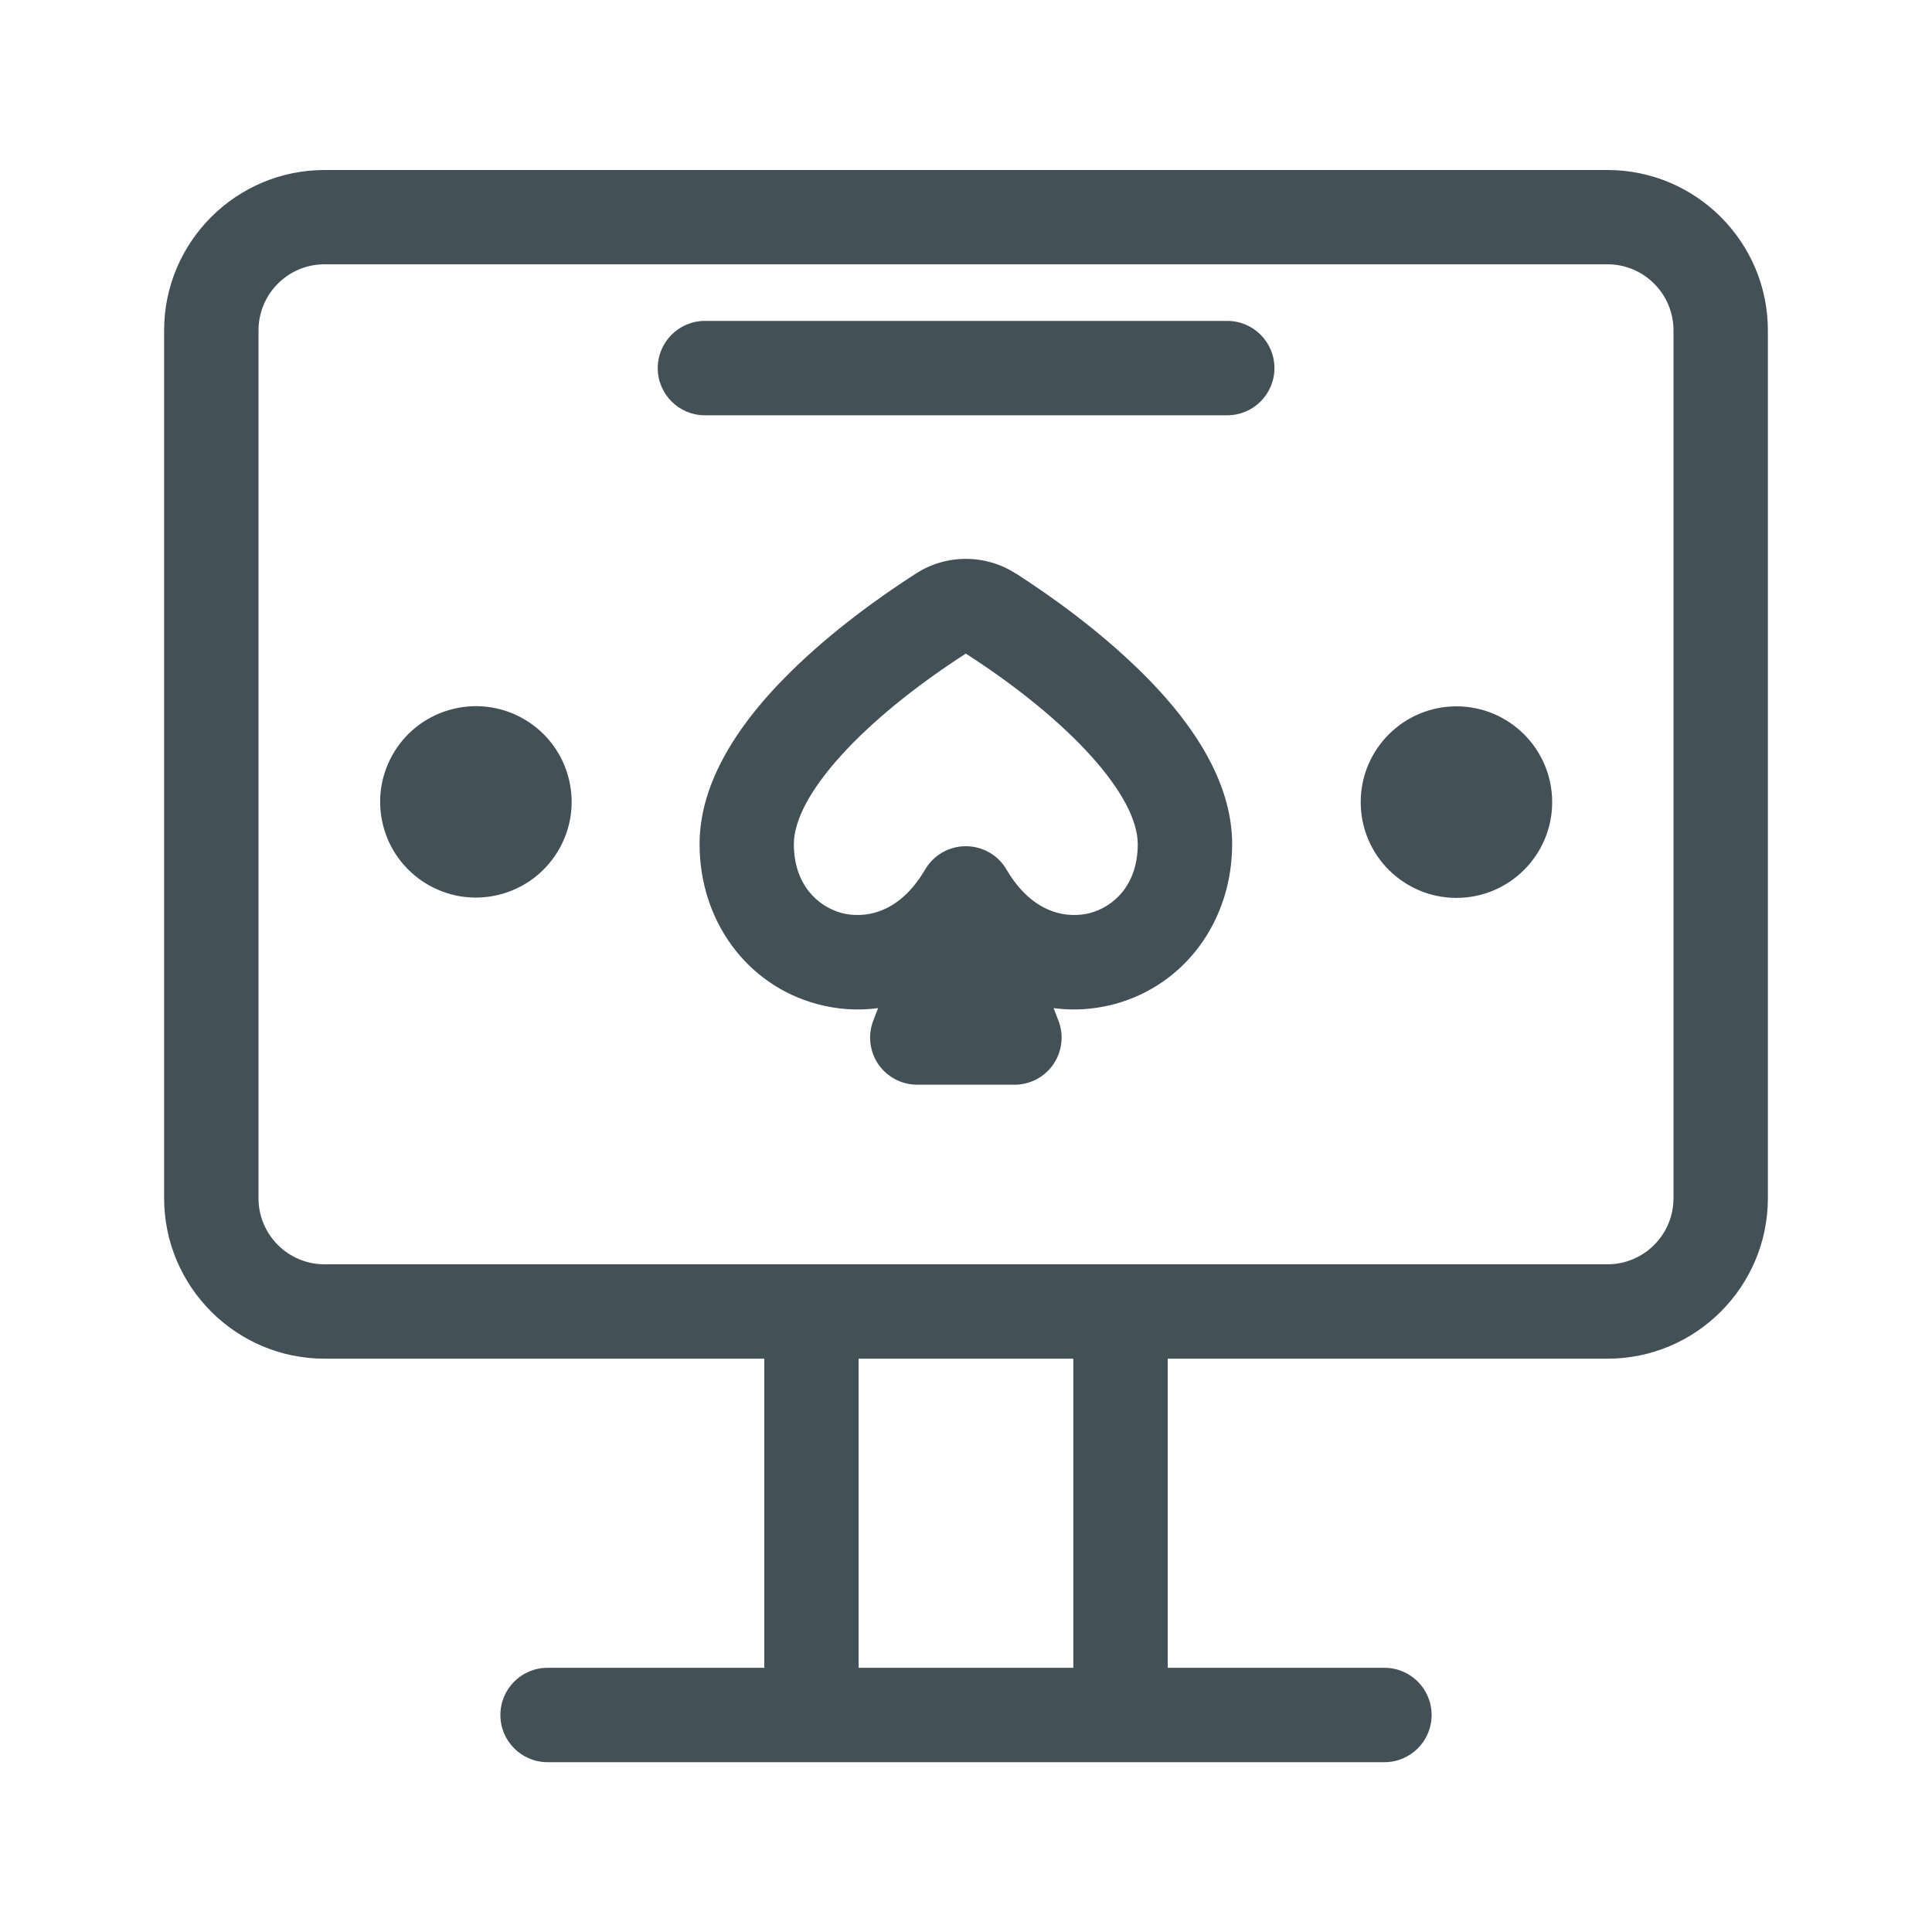
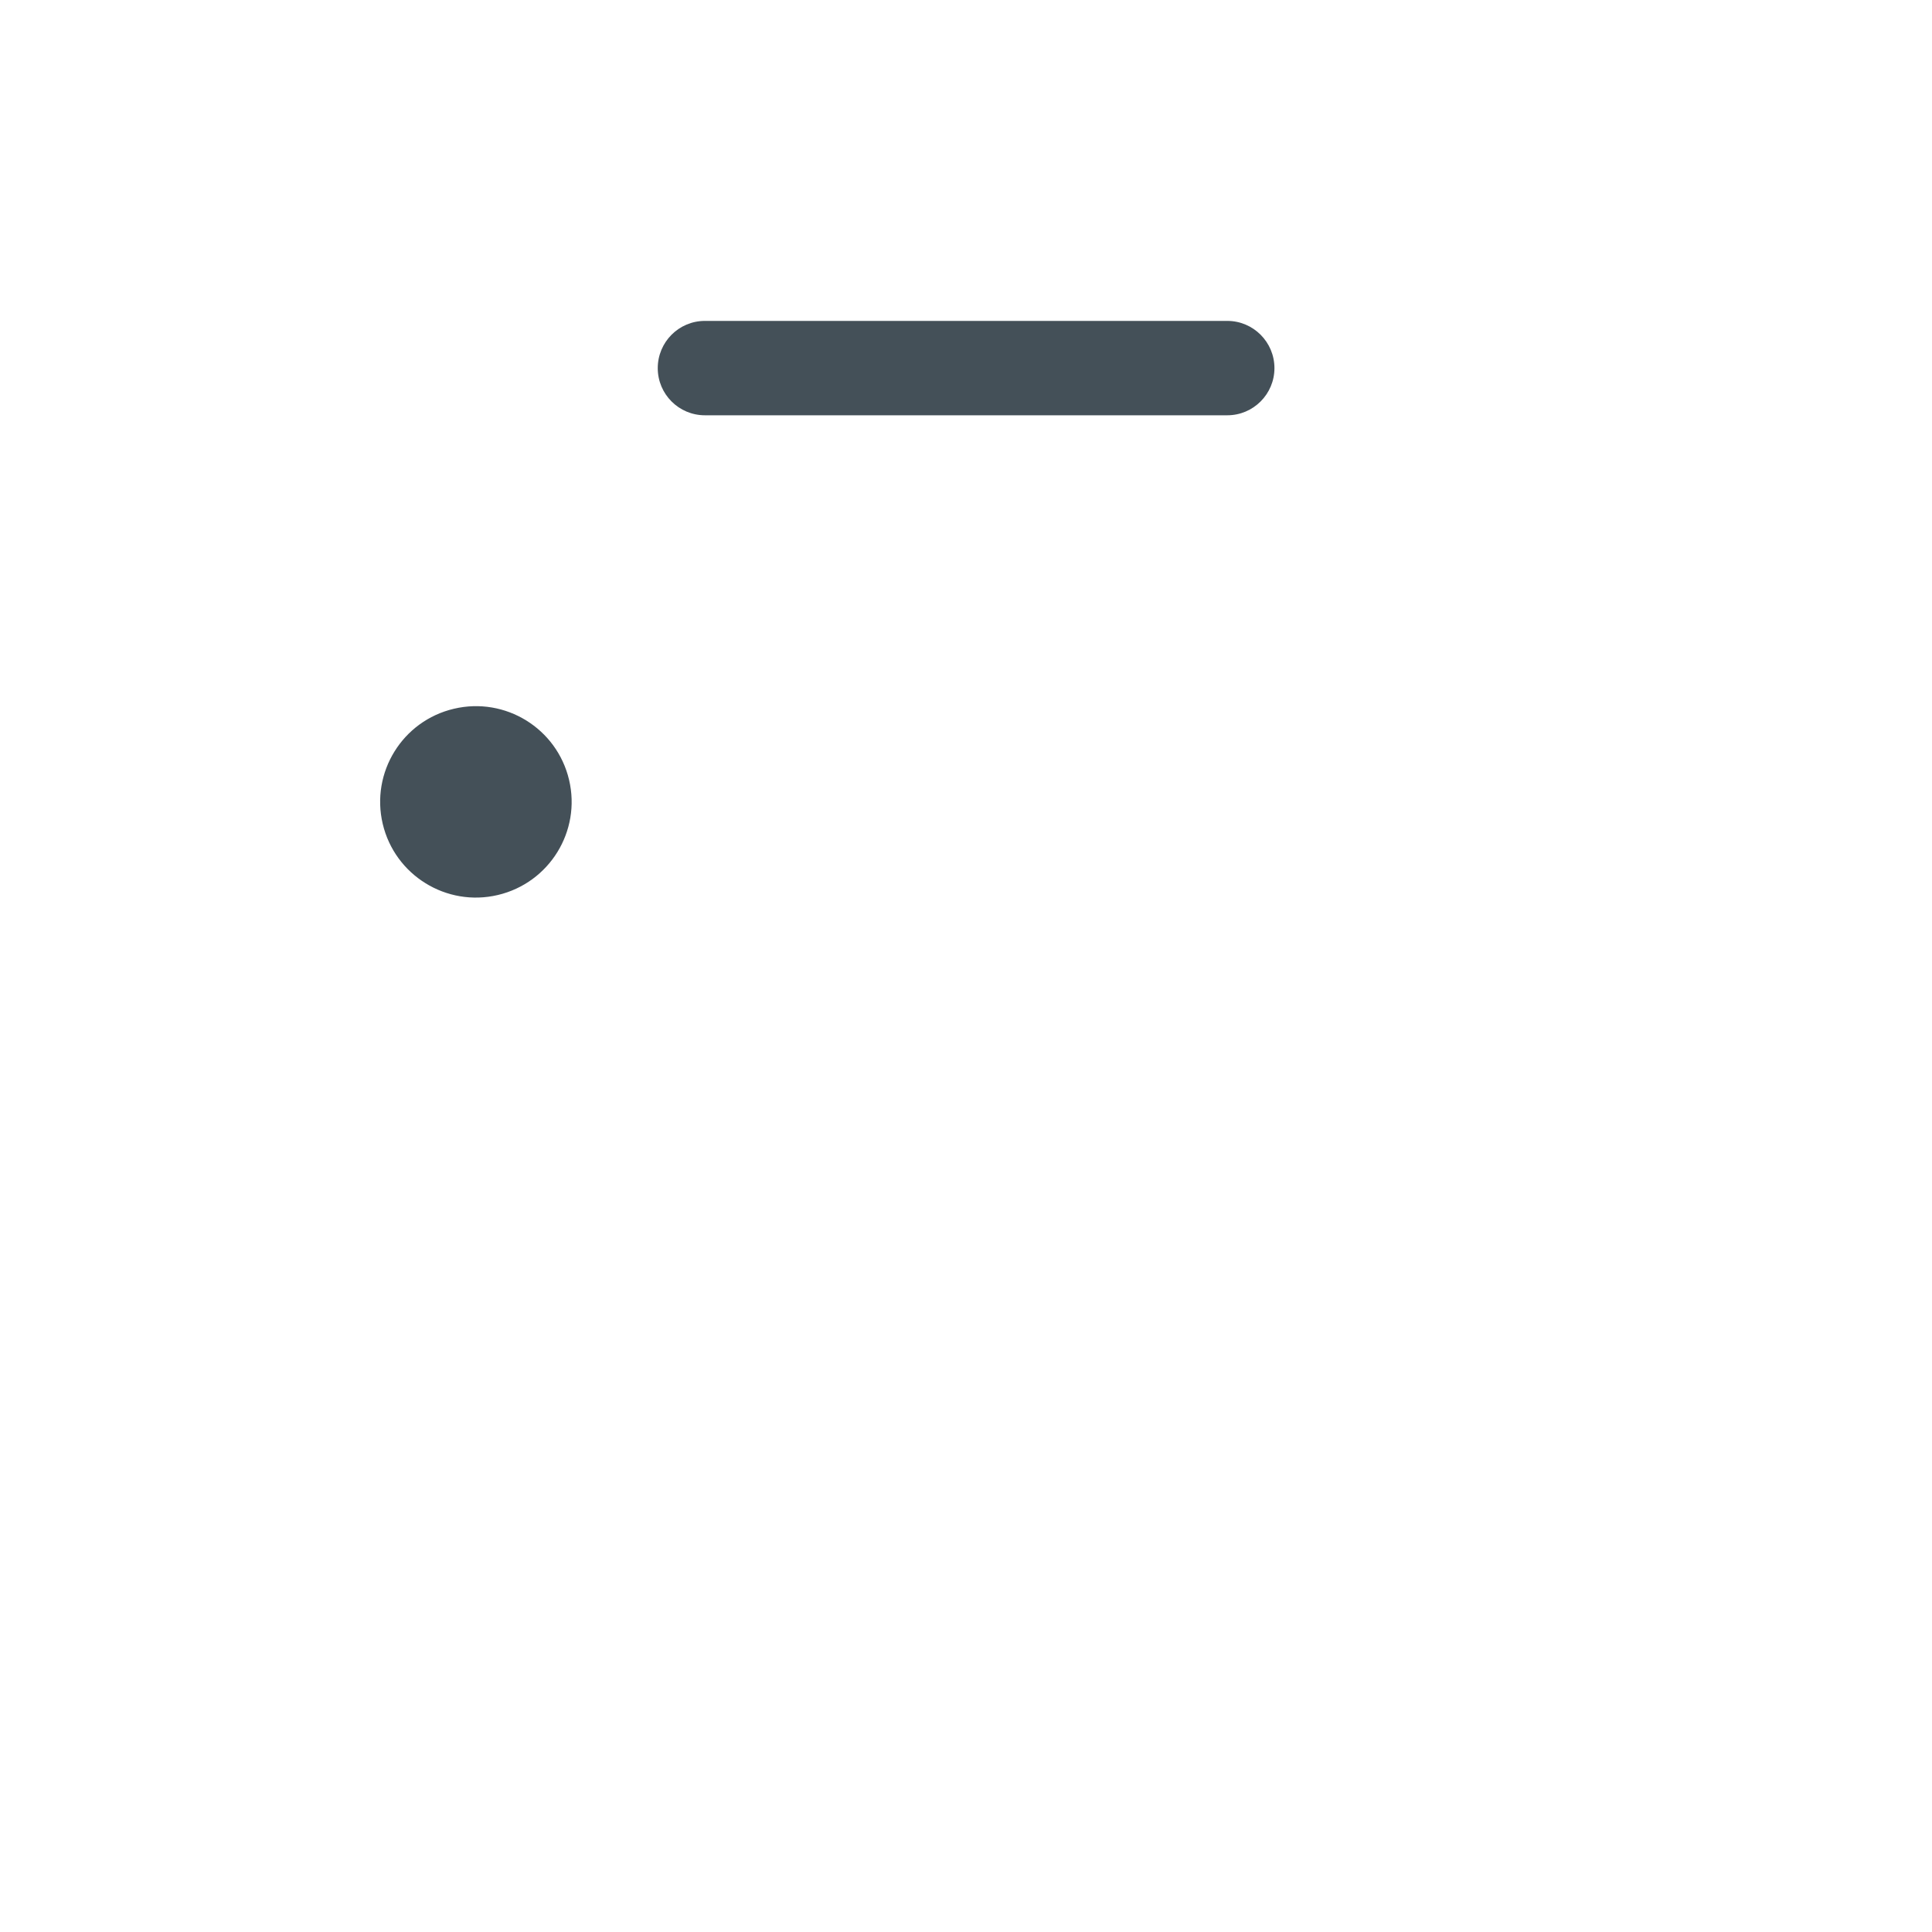
<svg xmlns="http://www.w3.org/2000/svg" width="20" height="20" viewBox="0 0 20 20" fill="none">
-   <path d="M16.641 1.76H3.359C2.444 1.76 1.699 2.505 1.699 3.42V12.404C1.699 13.319 2.444 14.065 3.359 14.065H7.912V17.265H5.668C5.398 17.265 5.18 17.484 5.18 17.753C5.18 18.023 5.398 18.242 5.668 18.242H14.332C14.602 18.242 14.82 18.023 14.82 17.753C14.82 17.484 14.602 17.265 14.332 17.265H12.088V14.065H16.641C17.556 14.065 18.301 13.319 18.301 12.404V3.42C18.301 2.505 17.556 1.76 16.641 1.76ZM11.111 17.265H8.888V14.065H11.111V17.265ZM17.324 12.404C17.324 12.781 17.018 13.088 16.641 13.088H3.359C2.982 13.088 2.676 12.781 2.676 12.404V3.42C2.676 3.043 2.982 2.736 3.359 2.736H16.641C17.018 2.736 17.324 3.043 17.324 3.42V12.404Z" fill="#445058" />
-   <path d="M10.513 5.936C10.201 5.735 9.796 5.735 9.484 5.936C9.133 6.161 8.621 6.522 8.174 6.965C7.555 7.578 7.242 8.174 7.242 8.738C7.242 9.531 7.73 10.196 8.455 10.393C8.668 10.451 8.882 10.464 9.09 10.436L9.04 10.566C8.982 10.716 9.002 10.885 9.093 11.018C9.184 11.15 9.335 11.229 9.496 11.229H10.502C10.663 11.229 10.813 11.15 10.904 11.018C10.995 10.885 11.015 10.716 10.957 10.566L10.907 10.436C10.976 10.445 11.046 10.45 11.116 10.45C11.257 10.45 11.4 10.431 11.542 10.393C12.268 10.195 12.755 9.531 12.755 8.738C12.755 8.174 12.442 7.577 11.823 6.965C11.376 6.522 10.864 6.16 10.514 5.935L10.513 5.936ZM11.286 9.451C11.164 9.484 10.741 9.549 10.419 9.001C10.332 8.851 10.171 8.76 9.998 8.76C9.825 8.76 9.665 8.851 9.577 9.001C9.256 9.549 8.833 9.484 8.711 9.451C8.473 9.386 8.218 9.165 8.218 8.739C8.218 8.237 8.917 7.463 9.998 6.766C11.081 7.463 11.778 8.237 11.778 8.739C11.778 9.165 11.524 9.387 11.286 9.451Z" fill="#445058" />
  <path d="M12.705 3.322H7.297C7.027 3.322 6.809 3.541 6.809 3.811C6.809 4.08 7.027 4.299 7.297 4.299H12.705C12.974 4.299 13.193 4.08 13.193 3.811C13.193 3.541 12.974 3.322 12.705 3.322Z" fill="#445058" />
  <path d="M5.154 9.265C5.687 9.139 6.017 8.605 5.891 8.073C5.765 7.54 5.231 7.211 4.699 7.337C4.166 7.462 3.836 7.996 3.962 8.529C4.088 9.061 4.622 9.391 5.154 9.265Z" fill="#445058" />
-   <path d="M15.077 9.295C15.624 9.295 16.068 8.851 16.068 8.304C16.068 7.756 15.624 7.312 15.077 7.312C14.53 7.312 14.086 7.756 14.086 8.304C14.086 8.851 14.53 9.295 15.077 9.295Z" fill="#445058" />
</svg>